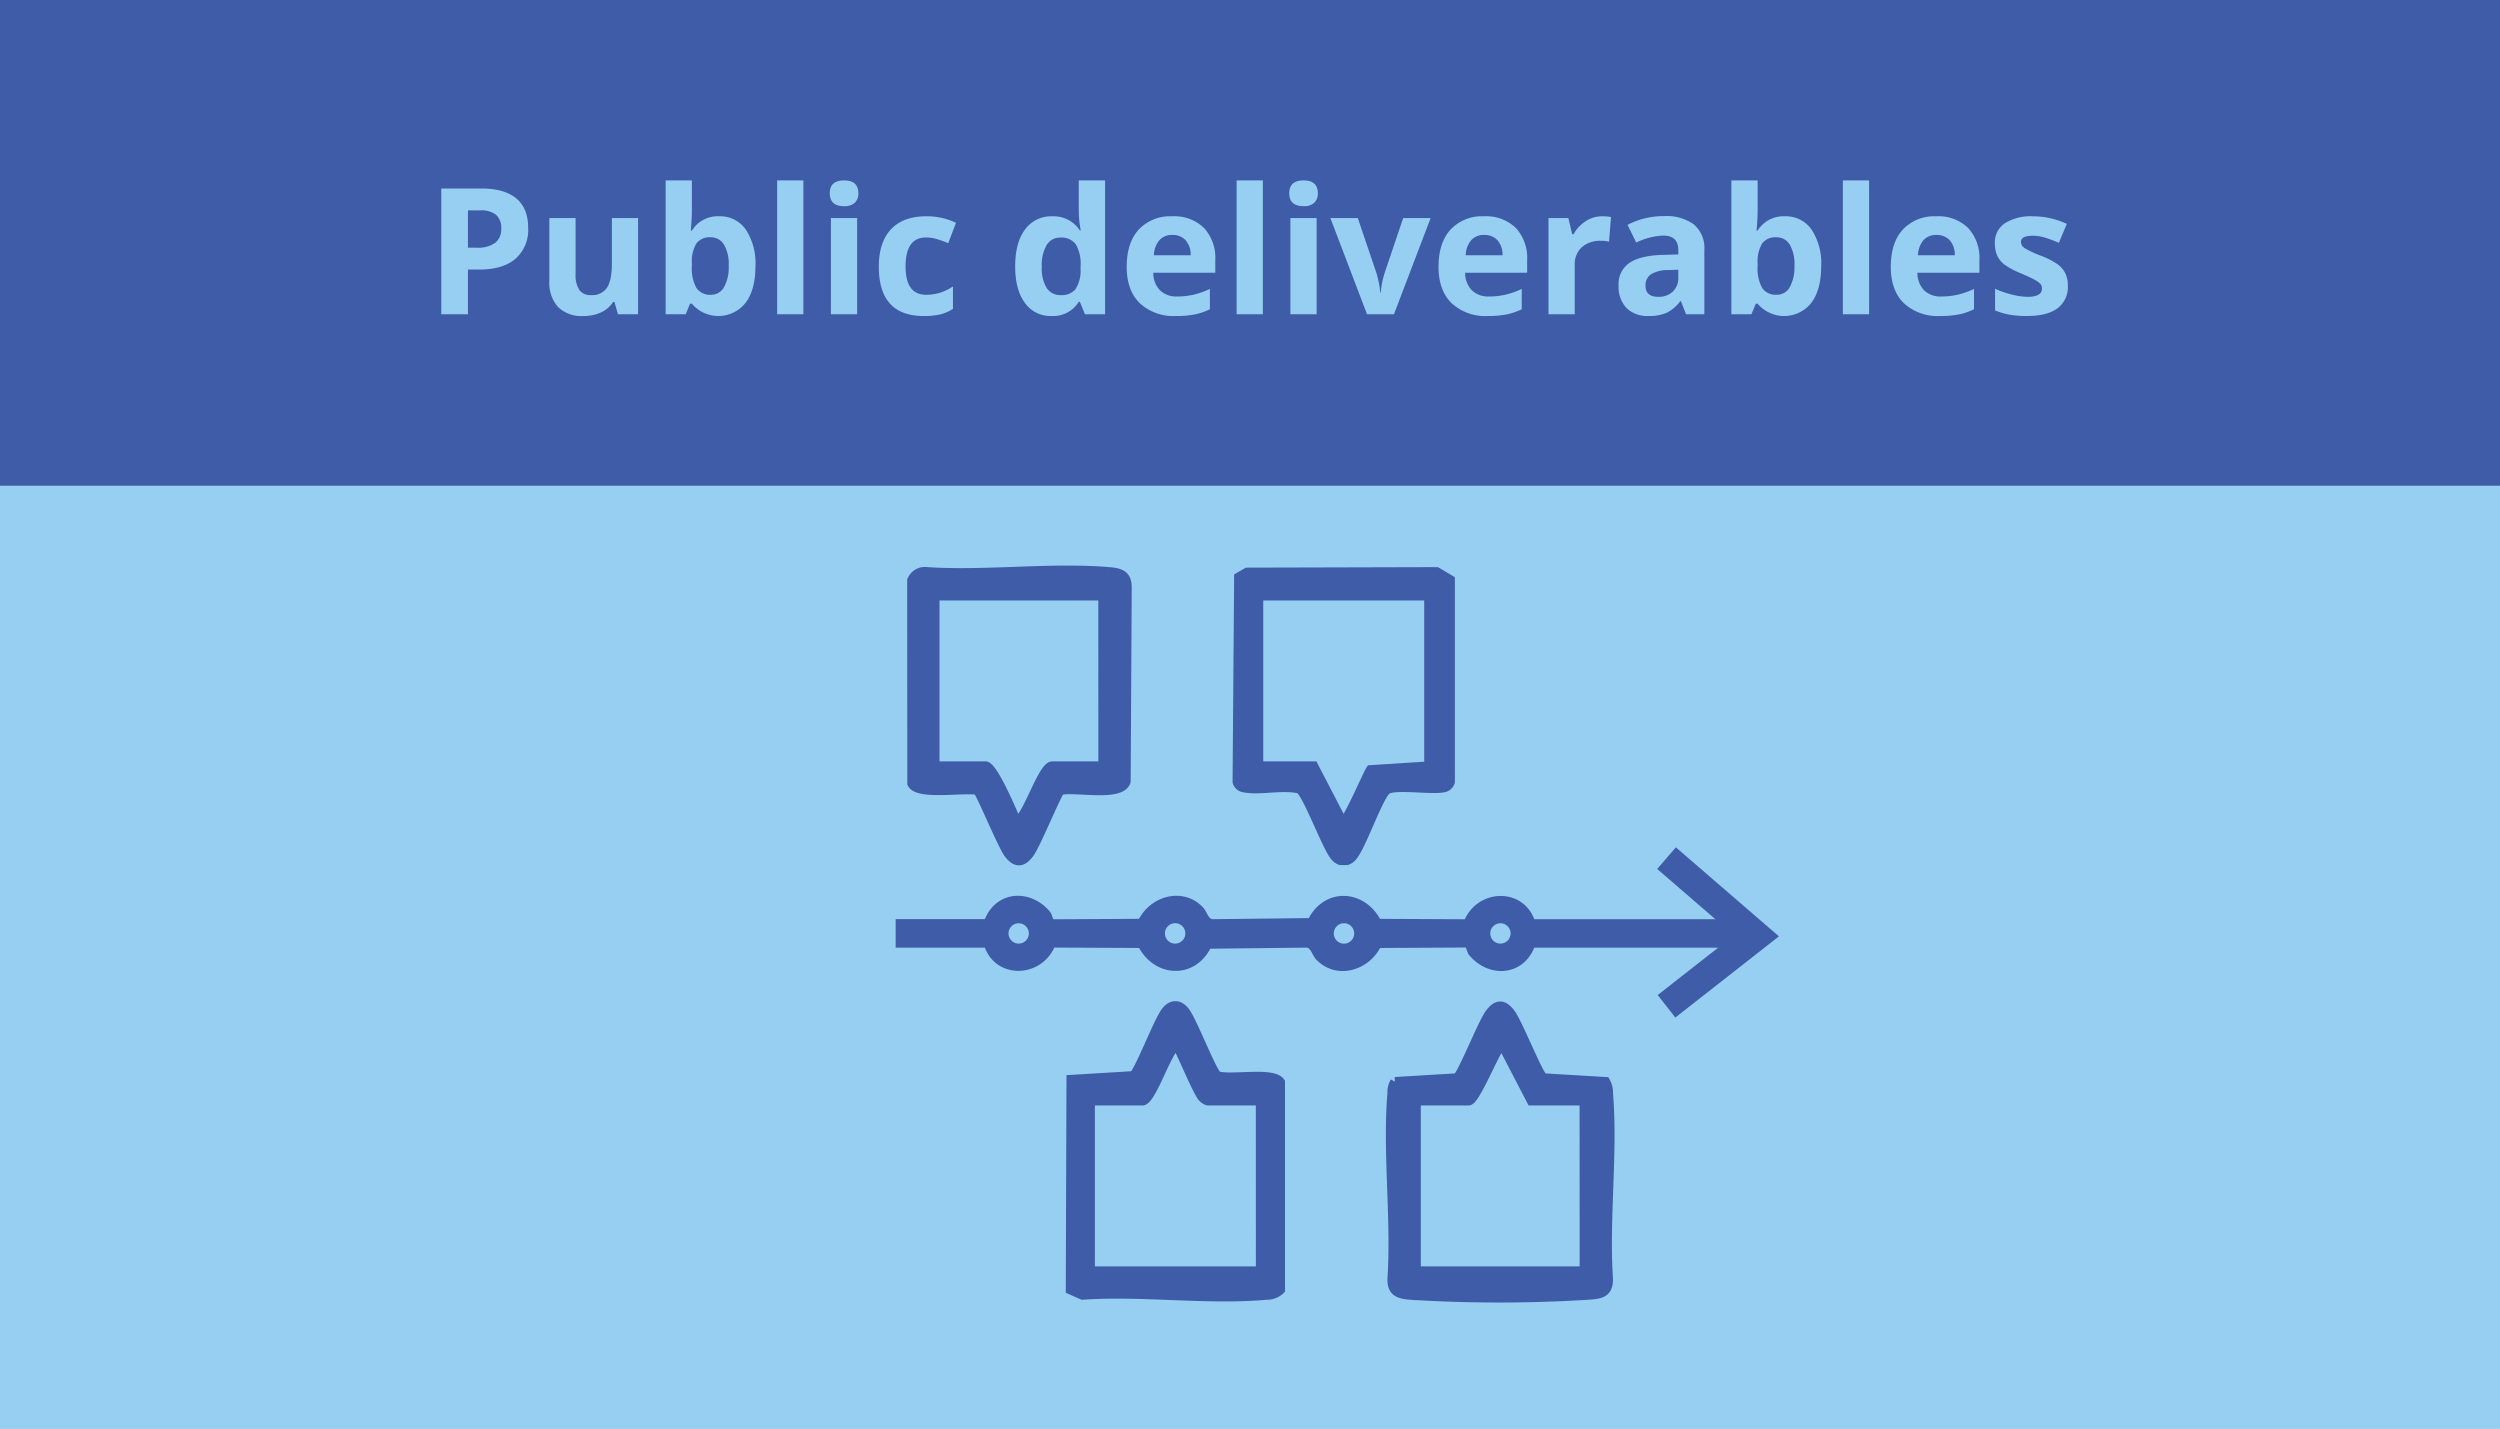
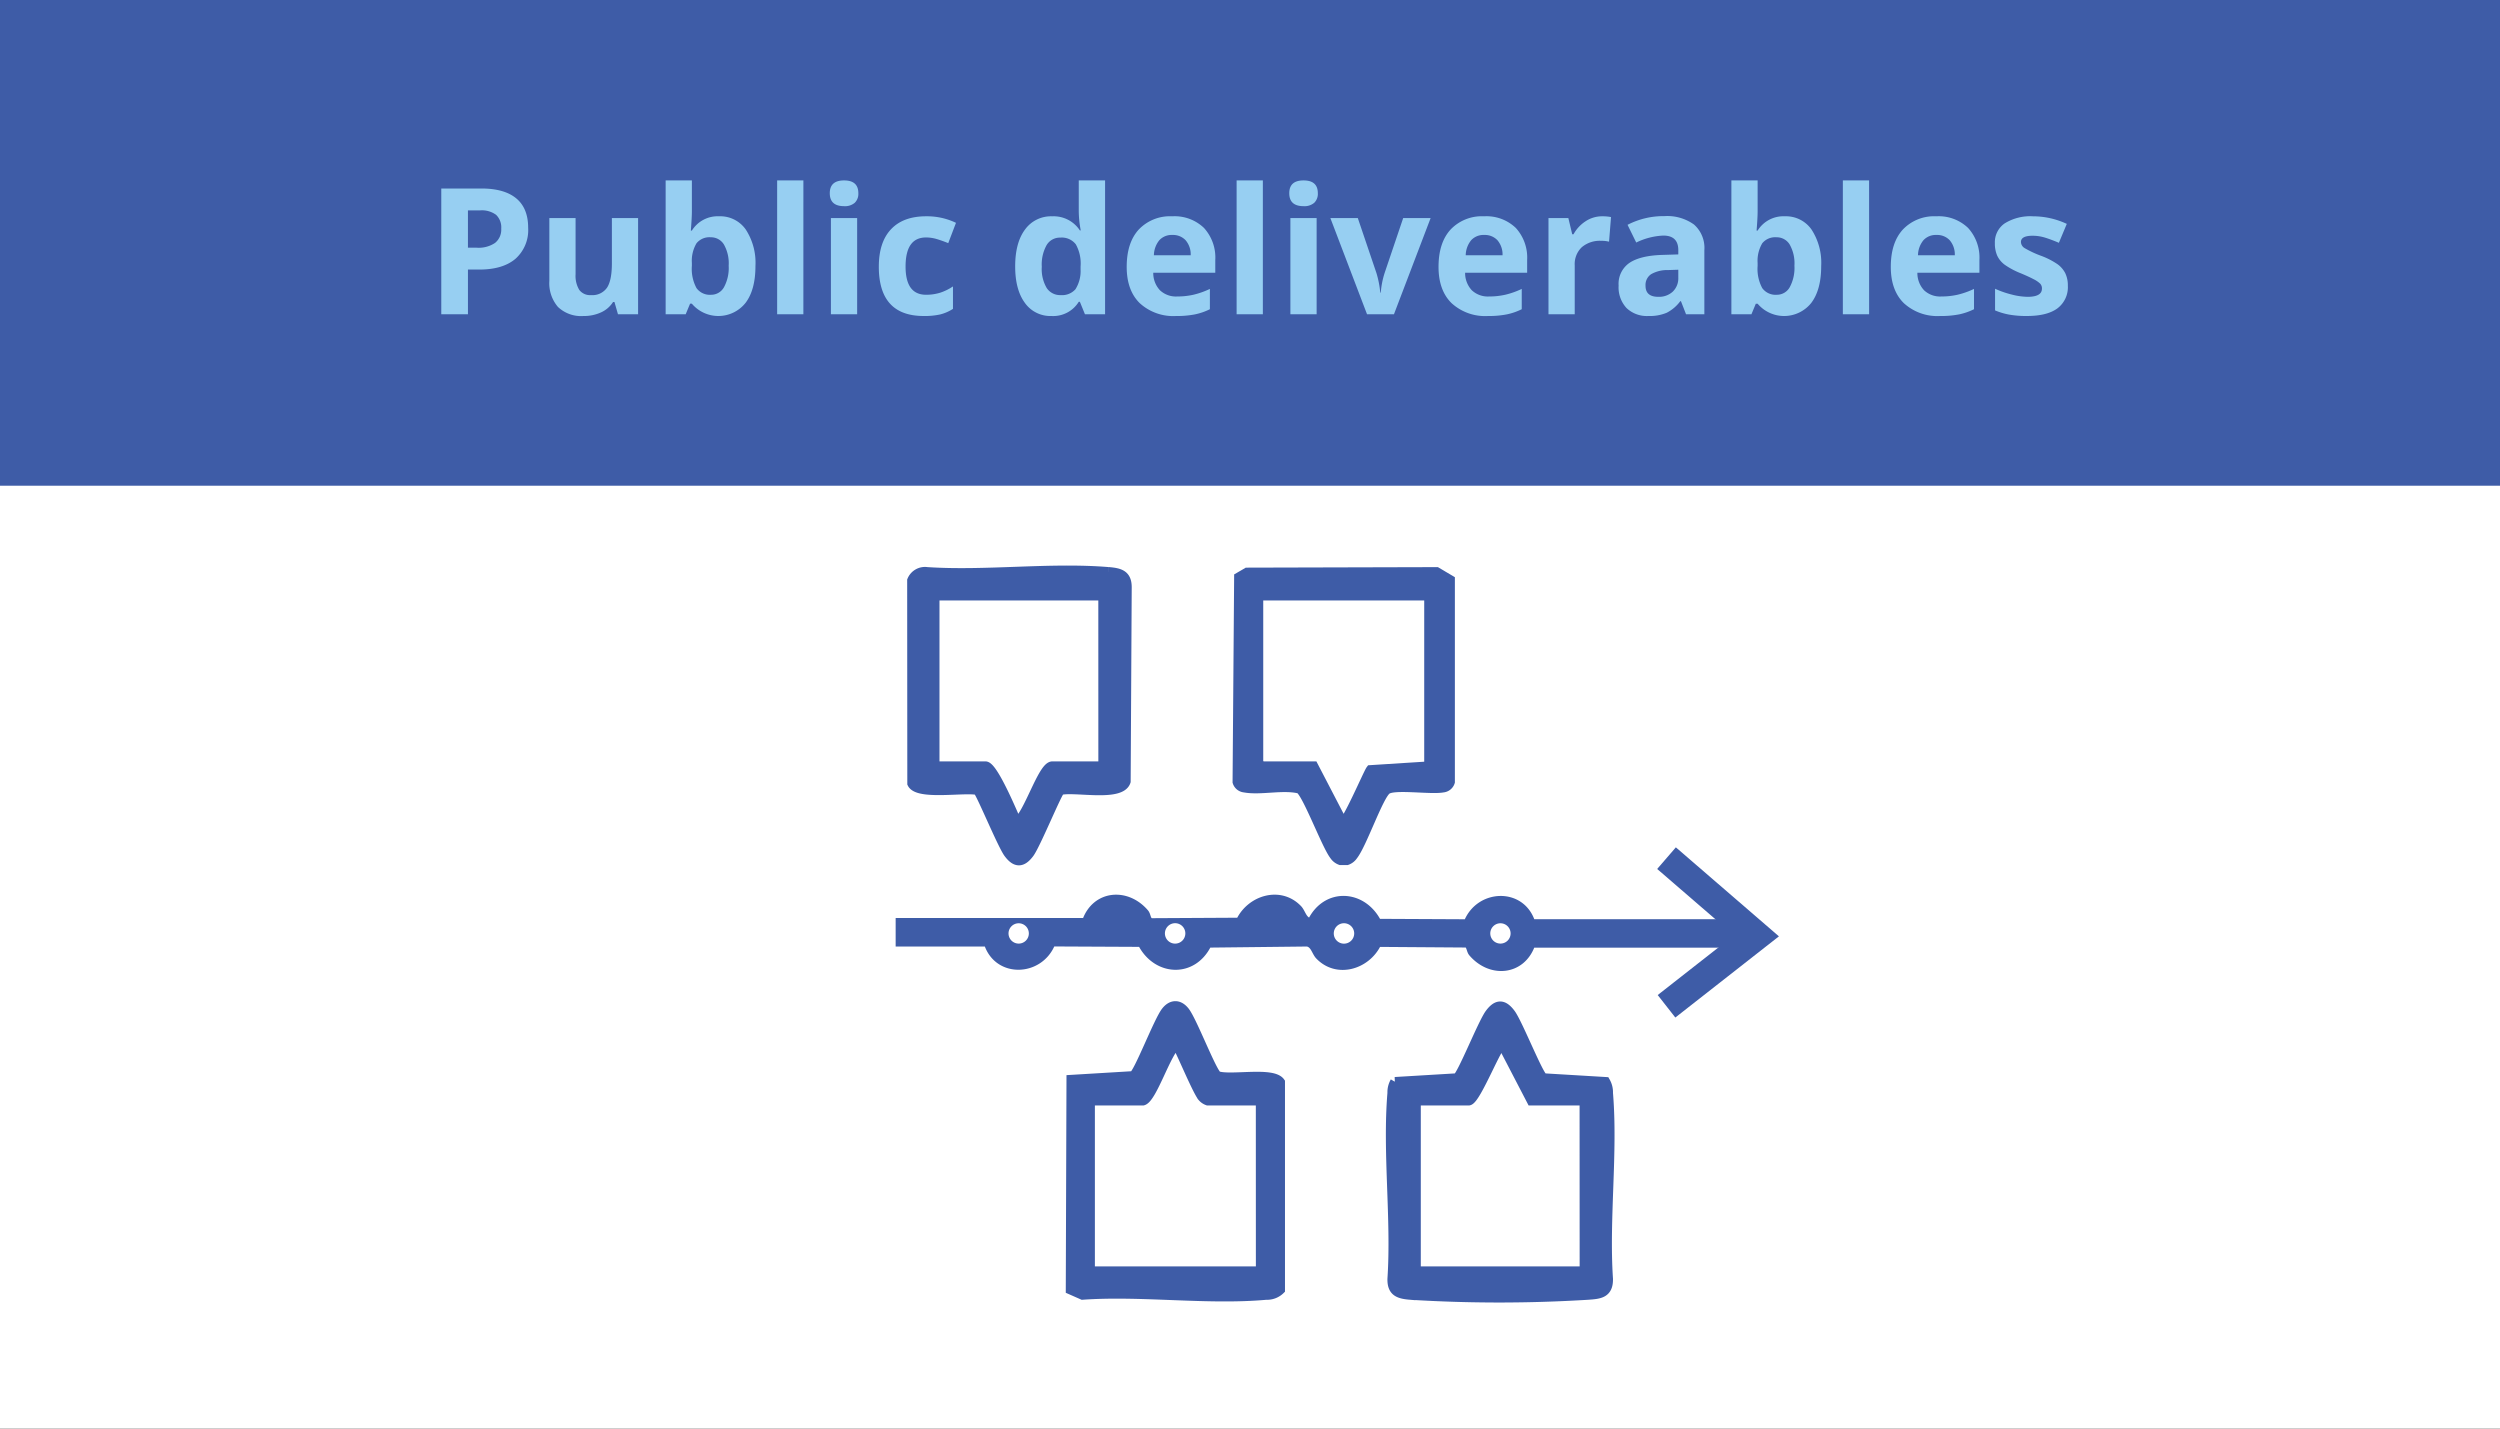
<svg xmlns="http://www.w3.org/2000/svg" width="525" height="300" viewBox="0 0 525 300">
  <rect x="0" y="0" width="525" height="300" fill="#333333" stroke="none" />
  <defs>
    <clipPath id="clip-Public_deliverables">
      <rect width="525" height="300" />
    </clipPath>
  </defs>
  <g id="Public_deliverables" data-name="Public deliverables" clip-path="url(#clip-Public_deliverables)">
    <rect width="525" height="300" fill="#fff" />
-     <rect id="Rechteck_13" data-name="Rechteck 13" width="525" height="300" fill="#97cff2" />
    <rect id="Rechteck_47" data-name="Rechteck 47" width="525" height="102" fill="#3e5ca7" />
-     <path id="Pfad_1580" data-name="Pfad 1580" d="M133.256,96.187c-2.251-6.689-11.292-6.316-13.9.02l-18.437-.091c-3.27-6.2-11.134-6.581-14.352-.158l-20.623.232c-1.282-.221-1.474-1.814-2.306-2.679-3.939-4.095-10.36-2.178-12.72,2.6l-18.077.1c-.978.093-.772-1.138-1.357-1.822-4.025-4.7-10.777-4.056-12.9,1.789H0v4.986H18.583c2.251,6.689,11.292,6.315,13.9-.02l18.437.091c3.27,6.2,11.134,6.581,14.352.157l20.623-.232c1.282.22,1.474,1.813,2.306,2.679,3.939,4.095,10.36,2.177,12.72-2.6L119,101.139c.977-.093.772,1.139,1.357,1.822,4.025,4.7,10.777,4.057,12.9-1.788h45.886V96.187ZM25.337,101.314a2.633,2.633,0,1,1,2.633-2.632,2.633,2.633,0,0,1-2.633,2.632m32.854.006a2.644,2.644,0,1,1,2.644-2.644,2.644,2.644,0,0,1-2.644,2.644m35.46.008a2.644,2.644,0,1,1,2.644-2.644,2.645,2.645,0,0,1-2.644,2.644m32.854-.015a2.633,2.633,0,1,1,2.634-2.634,2.633,2.633,0,0,1-2.634,2.634" transform="translate(188.587 97.34)" fill="#3e5ca7" stroke="#3e5ca7" stroke-width="1" />
+     <path id="Pfad_1580" data-name="Pfad 1580" d="M133.256,96.187c-2.251-6.689-11.292-6.316-13.9.02l-18.437-.091c-3.27-6.2-11.134-6.581-14.352-.158c-1.282-.221-1.474-1.814-2.306-2.679-3.939-4.095-10.36-2.178-12.72,2.6l-18.077.1c-.978.093-.772-1.138-1.357-1.822-4.025-4.7-10.777-4.056-12.9,1.789H0v4.986H18.583c2.251,6.689,11.292,6.315,13.9-.02l18.437.091c3.27,6.2,11.134,6.581,14.352.157l20.623-.232c1.282.22,1.474,1.813,2.306,2.679,3.939,4.095,10.36,2.177,12.72-2.6L119,101.139c.977-.093.772,1.139,1.357,1.822,4.025,4.7,10.777,4.057,12.9-1.788h45.886V96.187ZM25.337,101.314a2.633,2.633,0,1,1,2.633-2.632,2.633,2.633,0,0,1-2.633,2.632m32.854.006a2.644,2.644,0,1,1,2.644-2.644,2.644,2.644,0,0,1-2.644,2.644m35.46.008a2.644,2.644,0,1,1,2.644-2.644,2.645,2.645,0,0,1-2.644,2.644m32.854-.015a2.633,2.633,0,1,1,2.634-2.634,2.633,2.633,0,0,1-2.634,2.634" transform="translate(188.587 97.34)" fill="#3e5ca7" stroke="#3e5ca7" stroke-width="1" />
    <path id="Pfad_1581" data-name="Pfad 1581" d="M136.313.433,96.514.54l-1.717,1-.329,43a1.745,1.745,0,0,0,1.508,1.211c3.362.63,8.044-.626,11.548.237,1.519.733,5.622,11.855,7.312,13.988a2.638,2.638,0,0,0,1.287,1.018H117.5a2.64,2.64,0,0,0,1.286-1.018c1.907-2.407,5.341-12.553,7.052-13.794,1.6-1.159,9.23.052,11.807-.431a1.745,1.745,0,0,0,1.508-1.211l0-42.423Zm-1.6,40.8-12.259.782c-.541.712-5.166,11.525-5.866,11l-6.124-11.782H99.589l-.68-.68V5.428h35.807Z" transform="translate(165.371 119.664)" fill="#3e5ca7" stroke="#3e5ca7" stroke-width="2" />
    <path id="Pfad_1582" data-name="Pfad 1582" d="M45.161.319c-12.189-1.024-25.77.818-38.111,0A2.963,2.963,0,0,0,3.871,2.122L3.9,44.752c1.226,2.574,11.075.795,13.753,1.433.625.391,5.132,11.4,6.486,13.227,1.542,2.076,2.882,2.032,4.4,0,1.357-1.82,5.861-12.837,6.486-13.227,3.017-.769,12.691,1.495,13.779-1.861l.221-40.61c.063-2.78-1.456-3.193-3.856-3.4m-1.15,40.806H33.359c-2.062,0-5.148,10.512-7.473,11.782-.813-1.858-4.954-11.782-6.578-11.782H8.657V5.322H44.011Z" transform="translate(187.635 119.771)" fill="#3e5ca7" stroke="#3e5ca7" stroke-width="2" />
    <path id="Pfad_1583" data-name="Pfad 1583" d="M182.845,139.595a4.4,4.4,0,0,0-.579-2.365l-13.042-.782c-1.073-.653-5.338-11.49-6.861-13.533s-2.854-2.076-4.4,0c-1.518,2.043-5.793,12.883-6.861,13.533l-13.042.782a4.4,4.4,0,0,0-.579,2.365c-1.051,12.475.84,26.384,0,39.017-.064,2.776,1.456,3.2,3.856,3.4a302.2,302.2,0,0,0,37.2,0c2.5-.172,4.368-.318,4.308-3.4-.842-12.632,1.048-26.542,0-39.017m-5,37.409H142.487V141.2h11.1c1.583-.326,6.231-12.377,7.02-11.782l6.124,11.782h11.1Z" transform="translate(154.881 89.943)" fill="#3e5ca7" stroke="#3e5ca7" stroke-width="2" />
    <path id="Pfad_1584" data-name="Pfad 1584" d="M78.88,135.971c-1.168-.711-5.255-11.515-6.855-13.538-1.218-1.54-2.737-1.54-3.955,0-1.6,2.023-5.688,12.827-6.855,13.538l-13.037.784-.146,44.112,2.515,1.11c12.419-.872,26.321,1.125,38.559.011a3.969,3.969,0,0,0,2.958-1.121V137.291c-1.619-2.282-10.41-.379-13.184-1.321m9.071,41.01H52.143v-35.8h11.1c1.944-.544,4.946-10.283,7.02-11.782.509.341,4.176,9.405,5.429,10.994a2.666,2.666,0,0,0,1.149.788h11.1Z" transform="translate(176.783 89.967)" fill="#3e5ca7" stroke="#3e5ca7" stroke-width="2" />
    <path id="Pfad_1585" data-name="Pfad 1585" d="M213.963,80.136l18.885,16.307-18.885,14.8" transform="translate(136.005 100.077)" fill="none" stroke="#3e5ca7" stroke-miterlimit="10" stroke-width="6" />
    <path id="Pfad_1591" data-name="Pfad 1591" d="M0,0H183.826V152.754H0Z" transform="translate(188.587 119.771)" fill="none" />
    <path id="Pfad_1596" data-name="Pfad 1596" d="M98.267,26.017h1.843A6.137,6.137,0,0,0,103.976,25a3.572,3.572,0,0,0,1.283-2.972,3.663,3.663,0,0,0-1.075-2.909,5.037,5.037,0,0,0-3.369-.939H98.267Zm12.646-4.191a8.073,8.073,0,0,1-2.665,6.522q-2.665,2.258-7.579,2.258h-2.4V40h-5.6V13.587H101.1q4.806,0,7.308,2.069T110.914,21.825ZM129.775,40l-.741-2.583h-.289a5.814,5.814,0,0,1-2.511,2.177,8.574,8.574,0,0,1-3.7.768,7.053,7.053,0,0,1-5.366-1.906,7.669,7.669,0,0,1-1.807-5.483V19.8h5.51V31.6a5.667,5.667,0,0,0,.777,3.279,2.826,2.826,0,0,0,2.475,1.093,3.721,3.721,0,0,0,3.342-1.545q1.03-1.545,1.03-5.122V19.8H134V40Zm21.246-20.578a6.533,6.533,0,0,1,5.6,2.791,12.808,12.808,0,0,1,2.023,7.651q0,5-2.087,7.75a7.286,7.286,0,0,1-11.264.163h-.379L143.993,40h-4.209V11.889h5.51v6.54q0,1.247-.217,3.993h.217A6.374,6.374,0,0,1,151.021,19.422Zm-1.771,4.408a3.479,3.479,0,0,0-2.981,1.256,7.209,7.209,0,0,0-.976,4.146v.6a8.51,8.51,0,0,0,.967,4.661,3.45,3.45,0,0,0,3.062,1.409,3.073,3.073,0,0,0,2.7-1.563,8.459,8.459,0,0,0,1-4.544,8.014,8.014,0,0,0-1.012-4.471A3.172,3.172,0,0,0,149.251,23.831ZM168.708,40H163.2V11.889h5.51Zm5.546-25.419q0-2.692,3-2.692t3,2.692a2.624,2.624,0,0,1-.75,2,3.151,3.151,0,0,1-2.249.714Q174.255,17.291,174.255,14.581ZM180,40h-5.51V19.8H180Zm13.983.361q-9.431,0-9.431-10.352,0-5.149,2.565-7.868t7.353-2.719a14.018,14.018,0,0,1,6.287,1.373l-1.626,4.264q-1.3-.524-2.421-.858a7.8,7.8,0,0,0-2.24-.334q-4.3,0-4.3,6.106,0,5.926,4.3,5.926a9.8,9.8,0,0,0,2.945-.425,10.633,10.633,0,0,0,2.71-1.328v4.715a8.881,8.881,0,0,1-2.7,1.174A15.189,15.189,0,0,1,193.983,40.361Zm26.829,0A6.56,6.56,0,0,1,215.22,37.6q-2.032-2.764-2.032-7.66,0-4.968,2.069-7.741a6.719,6.719,0,0,1,5.7-2.773,6.589,6.589,0,0,1,5.817,2.963h.181a22.526,22.526,0,0,1-.416-4.029V11.889h5.528V40H227.84l-1.066-2.62h-.235A6.306,6.306,0,0,1,220.812,40.361Zm1.933-4.39a3.734,3.734,0,0,0,3.1-1.229,7.146,7.146,0,0,0,1.075-4.173v-.6a8.259,8.259,0,0,0-1-4.661,3.724,3.724,0,0,0-3.261-1.409,3.234,3.234,0,0,0-2.864,1.563,8.338,8.338,0,0,0-1.021,4.544,7.9,7.9,0,0,0,1.03,4.471A3.364,3.364,0,0,0,222.745,35.971ZM246.2,23.343a3.5,3.5,0,0,0-2.746,1.111,5.142,5.142,0,0,0-1.138,3.153h7.732a4.593,4.593,0,0,0-1.066-3.153A3.609,3.609,0,0,0,246.2,23.343Zm.777,17.019a10.425,10.425,0,0,1-7.624-2.692q-2.746-2.692-2.746-7.624,0-5.077,2.538-7.85a9.038,9.038,0,0,1,7.019-2.773,8.9,8.9,0,0,1,6.667,2.439A9.227,9.227,0,0,1,255.21,28.6v2.674H242.184a5.3,5.3,0,0,0,1.391,3.667,4.895,4.895,0,0,0,3.649,1.319,15.15,15.15,0,0,0,3.451-.379,17.266,17.266,0,0,0,3.4-1.21v4.264a12.939,12.939,0,0,1-3.089,1.075A19.478,19.478,0,0,1,246.972,40.361ZM265.2,40h-5.51V11.889h5.51Zm5.546-25.419q0-2.692,3-2.692t3,2.692a2.624,2.624,0,0,1-.75,2,3.151,3.151,0,0,1-2.249.714Q270.747,17.291,270.747,14.581ZM276.492,40h-5.51V19.8h5.51Zm10.587,0-7.7-20.2h5.763l3.9,11.508a20.535,20.535,0,0,1,.813,4.137h.108a17.99,17.99,0,0,1,.813-4.137L294.667,19.8h5.763l-7.7,20.2Zm24.606-16.657a3.5,3.5,0,0,0-2.746,1.111,5.142,5.142,0,0,0-1.138,3.153h7.732a4.593,4.593,0,0,0-1.066-3.153A3.609,3.609,0,0,0,311.686,23.343Zm.777,17.019a10.425,10.425,0,0,1-7.624-2.692q-2.746-2.692-2.746-7.624,0-5.077,2.538-7.85a9.038,9.038,0,0,1,7.019-2.773,8.9,8.9,0,0,1,6.667,2.439A9.227,9.227,0,0,1,320.7,28.6v2.674H307.675a5.3,5.3,0,0,0,1.391,3.667,4.895,4.895,0,0,0,3.649,1.319,15.15,15.15,0,0,0,3.451-.379,17.266,17.266,0,0,0,3.4-1.21v4.264a12.938,12.938,0,0,1-3.089,1.075A19.479,19.479,0,0,1,312.463,40.361Zm23.992-20.939a8.886,8.886,0,0,1,1.861.163l-.416,5.167a6.312,6.312,0,0,0-1.626-.181,5.843,5.843,0,0,0-4.11,1.355,4.9,4.9,0,0,0-1.472,3.794V40h-5.51V19.8h4.173l.813,3.4h.271a7.593,7.593,0,0,1,2.538-2.737A6.259,6.259,0,0,1,336.455,19.422ZM354.07,40,353,37.254h-.145A8.138,8.138,0,0,1,350,39.684a9.254,9.254,0,0,1-3.839.677,6.208,6.208,0,0,1-4.58-1.662,6.383,6.383,0,0,1-1.671-4.733,5.33,5.33,0,0,1,2.249-4.742q2.249-1.527,6.784-1.689l3.5-.108v-.885q0-3.071-3.144-3.071a14.325,14.325,0,0,0-5.691,1.463l-1.825-3.722a16.42,16.42,0,0,1,7.732-1.825,9.632,9.632,0,0,1,6.233,1.771,6.543,6.543,0,0,1,2.168,5.384V40Zm-1.626-9.358-2.132.072a6.827,6.827,0,0,0-3.577.867A2.724,2.724,0,0,0,345.56,34q0,2.331,2.674,2.331a4.235,4.235,0,0,0,3.062-1.1,3.871,3.871,0,0,0,1.147-2.927Zm22.384-11.219a6.533,6.533,0,0,1,5.6,2.791,12.807,12.807,0,0,1,2.023,7.651q0,5-2.087,7.75a7.286,7.286,0,0,1-11.264.163h-.379L367.8,40h-4.209V11.889h5.51v6.54q0,1.247-.217,3.993h.217A6.374,6.374,0,0,1,374.828,19.422Zm-1.771,4.408a3.479,3.479,0,0,0-2.981,1.256,7.209,7.209,0,0,0-.976,4.146v.6a8.509,8.509,0,0,0,.967,4.661A3.45,3.45,0,0,0,373.13,35.9a3.073,3.073,0,0,0,2.7-1.563,8.459,8.459,0,0,0,1-4.544,8.014,8.014,0,0,0-1.012-4.471A3.172,3.172,0,0,0,373.057,23.831ZM392.515,40H387V11.889h5.51Zm14.146-16.657a3.5,3.5,0,0,0-2.746,1.111,5.142,5.142,0,0,0-1.138,3.153h7.732a4.593,4.593,0,0,0-1.066-3.153A3.609,3.609,0,0,0,406.661,23.343Zm.777,17.019a10.425,10.425,0,0,1-7.624-2.692q-2.746-2.692-2.746-7.624,0-5.077,2.538-7.85a9.038,9.038,0,0,1,7.019-2.773,8.9,8.9,0,0,1,6.667,2.439,9.227,9.227,0,0,1,2.385,6.739v2.674H402.65a5.3,5.3,0,0,0,1.391,3.667,4.895,4.895,0,0,0,3.649,1.319,15.15,15.15,0,0,0,3.451-.379,17.266,17.266,0,0,0,3.4-1.21v4.264a12.938,12.938,0,0,1-3.089,1.075A19.479,19.479,0,0,1,407.438,40.361ZM434.248,34a5.561,5.561,0,0,1-2.159,4.733q-2.159,1.626-6.459,1.626a20.286,20.286,0,0,1-3.758-.3,14.214,14.214,0,0,1-2.909-.876V34.634a19.209,19.209,0,0,0,3.46,1.21,14.009,14.009,0,0,0,3.387.488q3,0,3-1.734a1.448,1.448,0,0,0-.4-1.057,5.763,5.763,0,0,0-1.373-.921q-.976-.515-2.6-1.2a16.342,16.342,0,0,1-3.424-1.807,5.085,5.085,0,0,1-1.59-1.906,6.292,6.292,0,0,1-.5-2.647,4.8,4.8,0,0,1,2.087-4.164,10.164,10.164,0,0,1,5.917-1.472,16.794,16.794,0,0,1,7.1,1.59l-1.662,3.975q-1.518-.65-2.836-1.066a8.907,8.907,0,0,0-2.692-.416q-2.439,0-2.439,1.319a1.551,1.551,0,0,0,.786,1.283,21.372,21.372,0,0,0,3.442,1.608A15.989,15.989,0,0,1,432.1,29.5a5.29,5.29,0,0,1,1.626,1.915A5.885,5.885,0,0,1,434.248,34Z" transform="translate(0 26)" fill="#97cff2" />
  </g>
</svg>